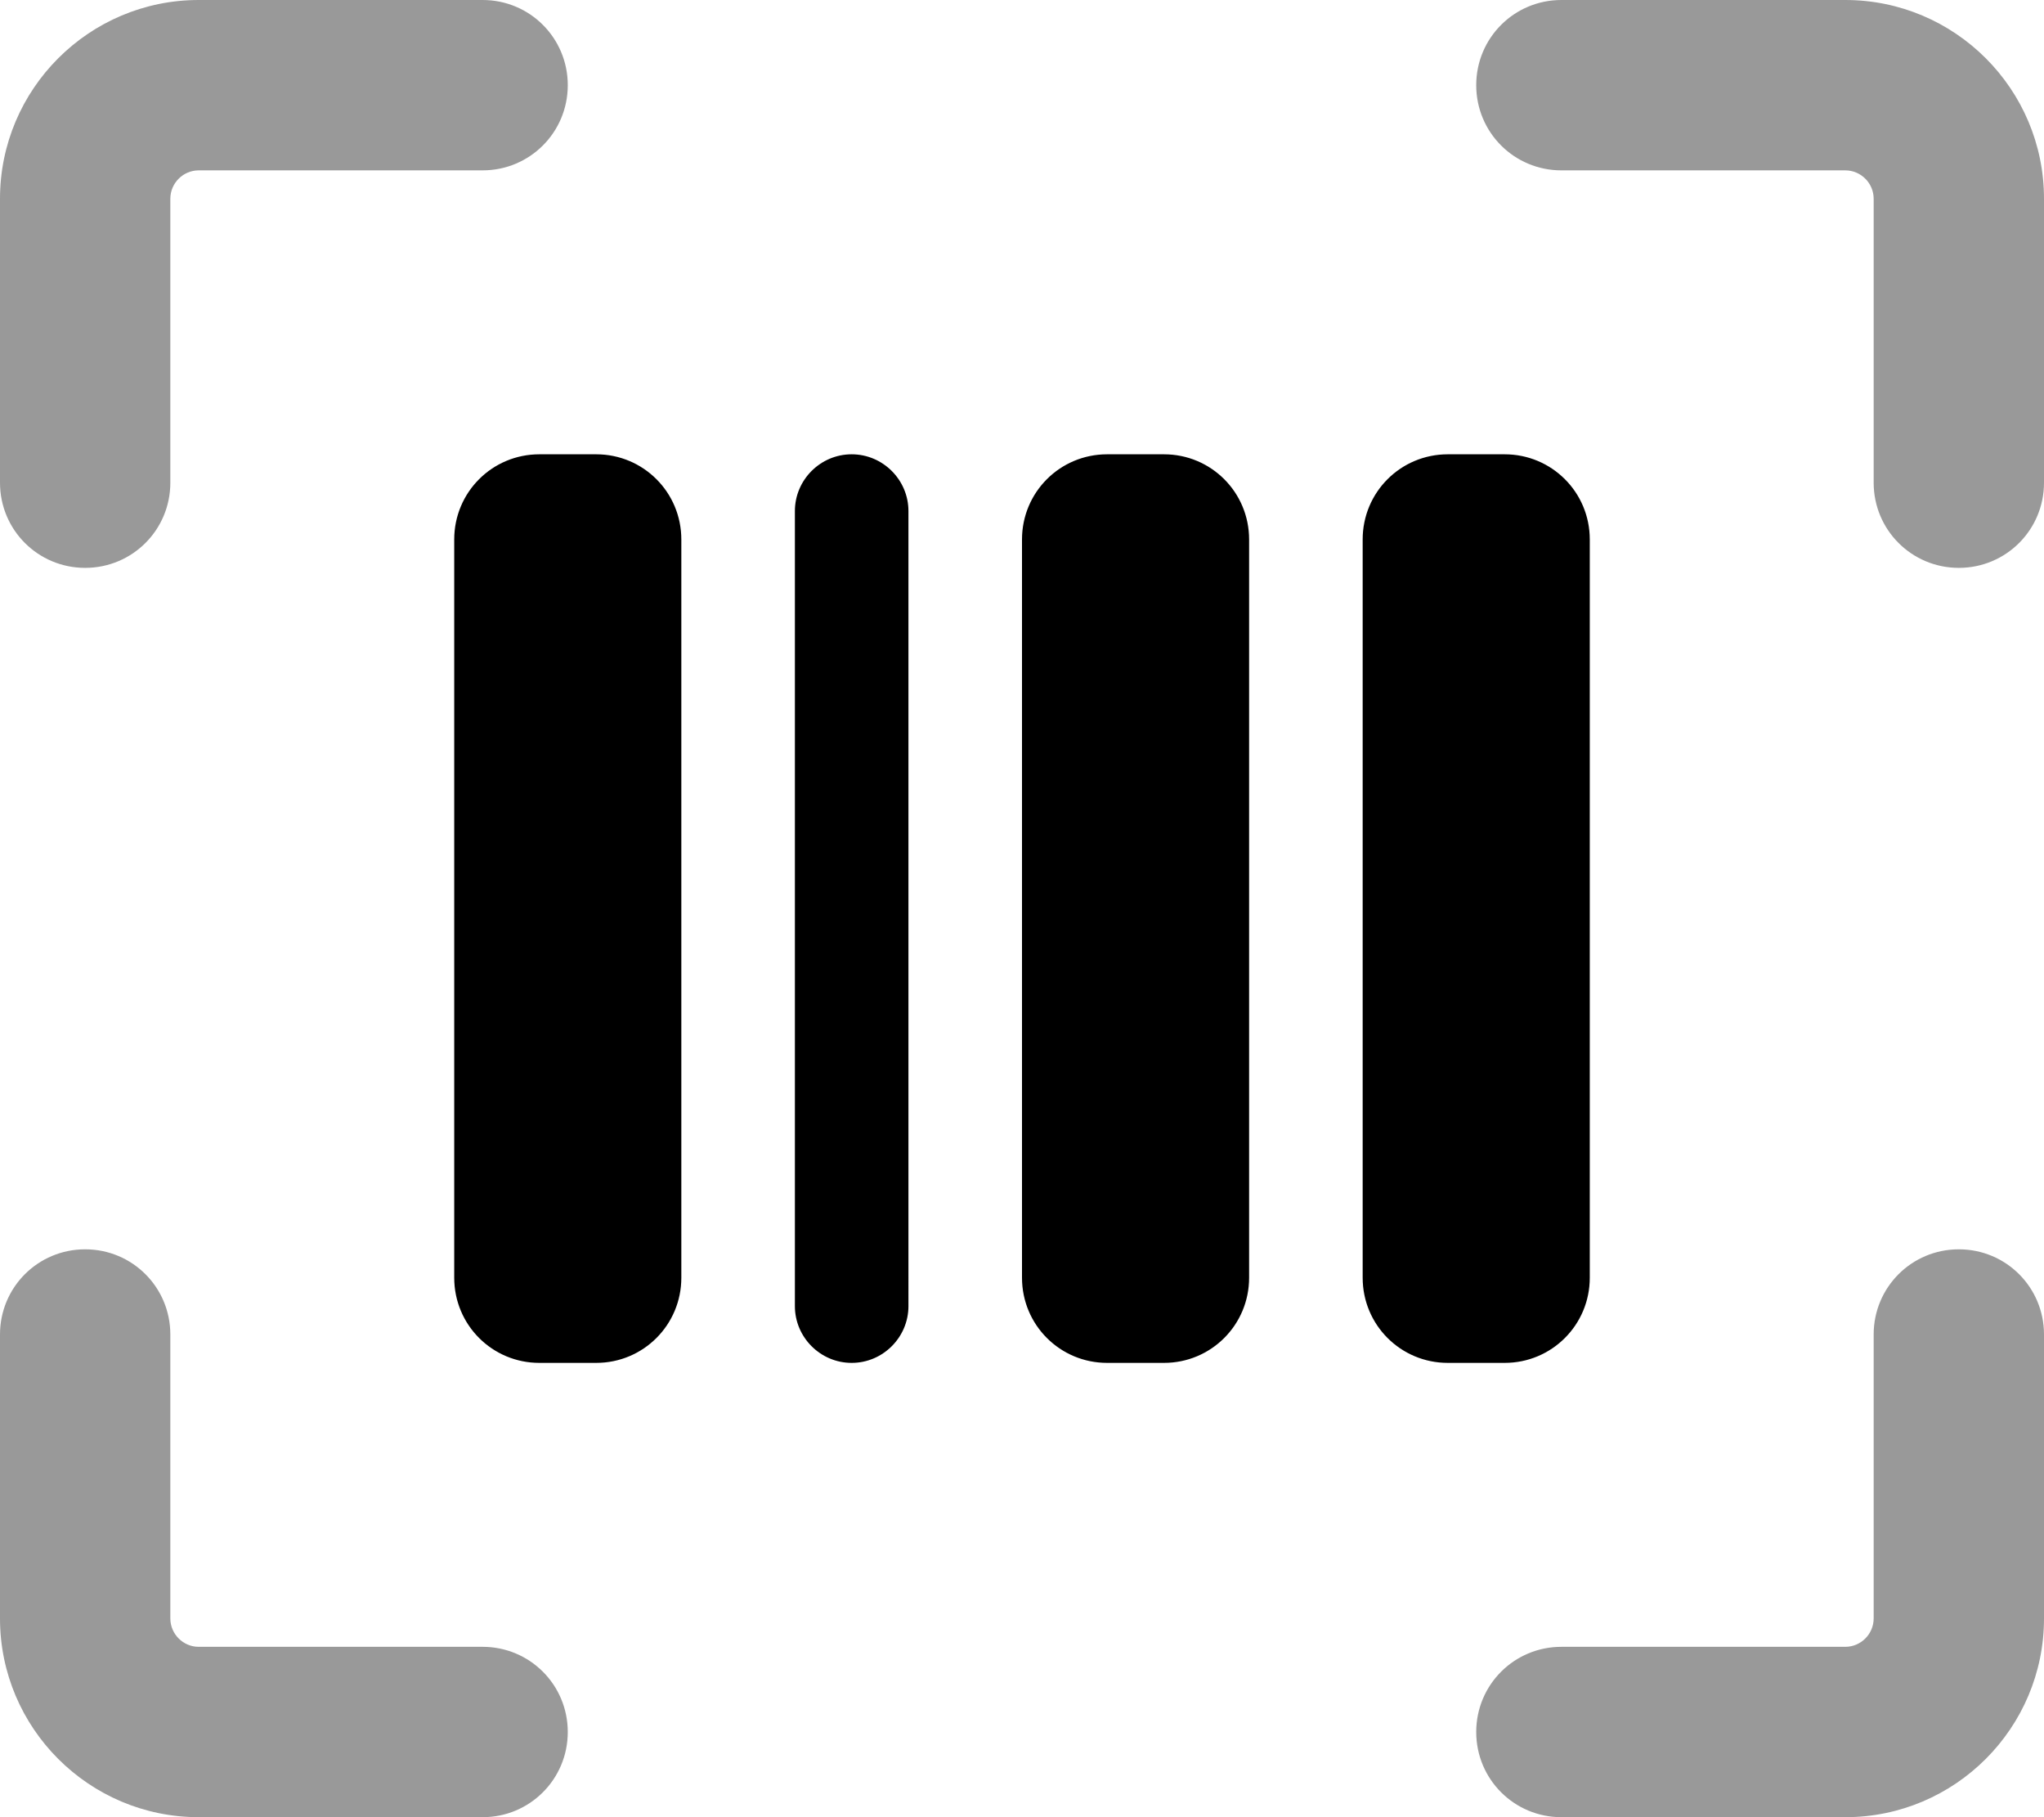
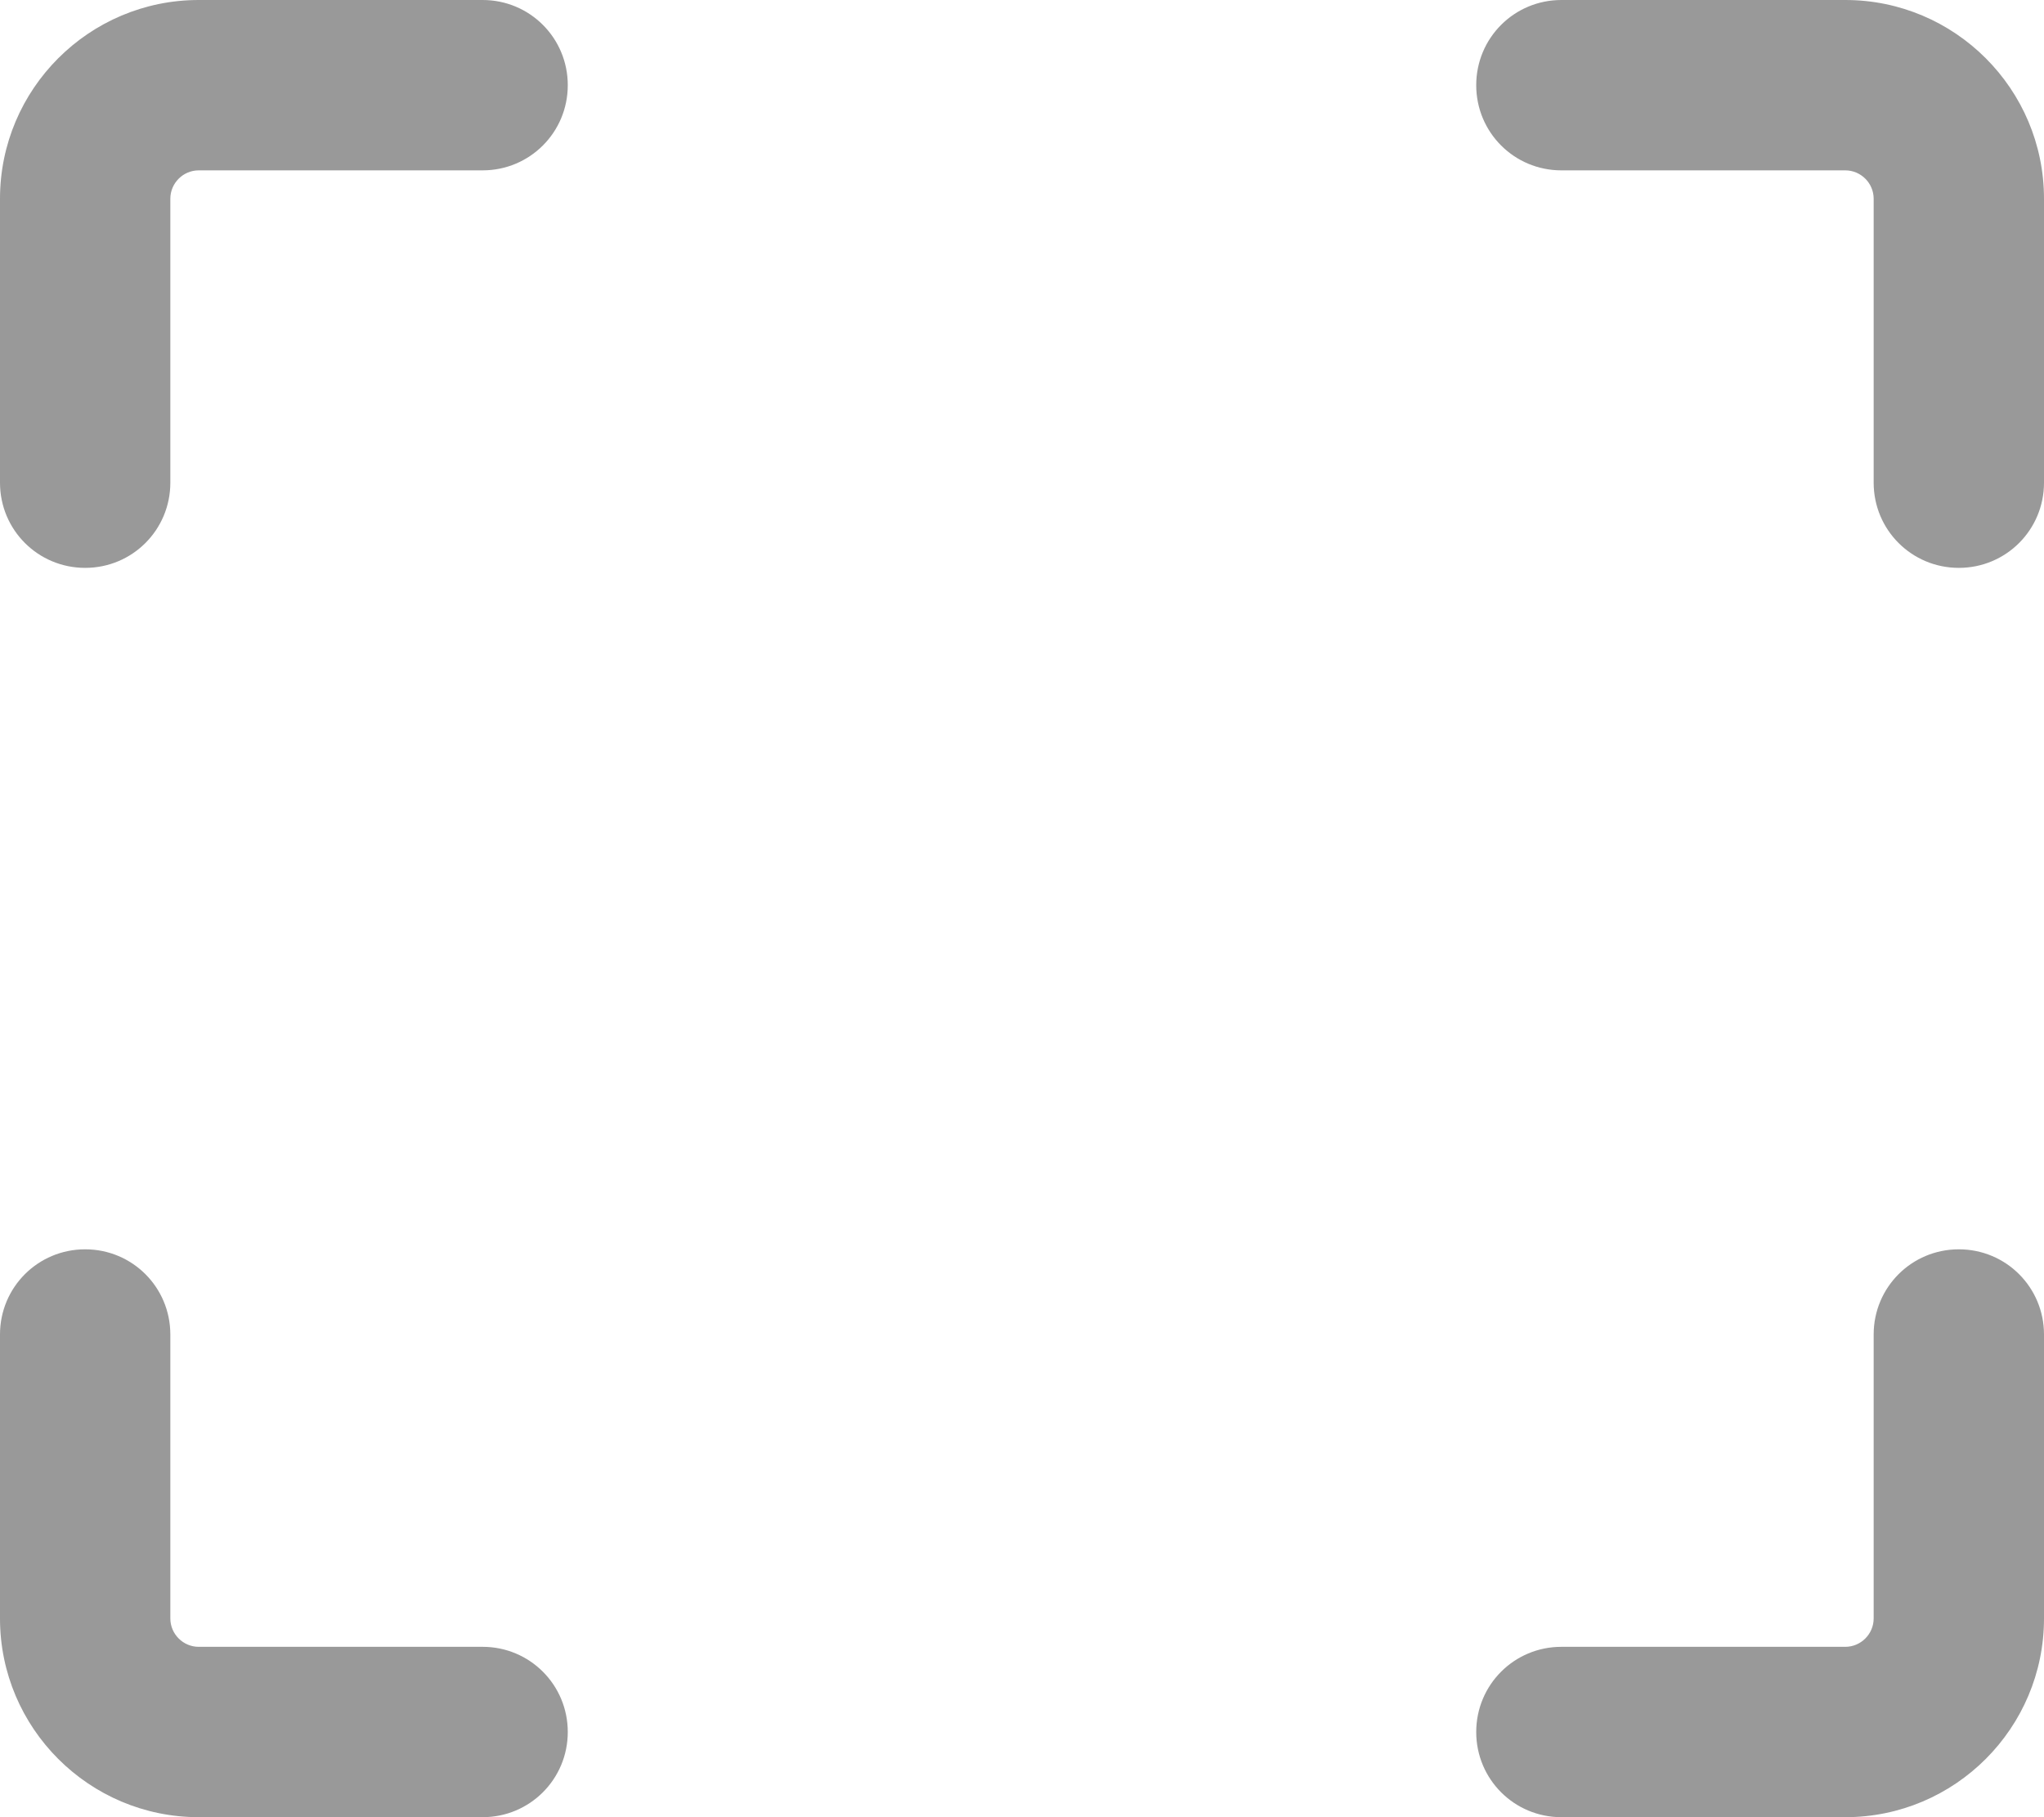
<svg xmlns="http://www.w3.org/2000/svg" height="16" width="18" viewBox="0 0 576 512">
  <path class="fa-secondary" opacity=".4" d="M48 56c0-4.4 3.6-8 8-8h80c13.3 0 24-10.7 24-24s-10.7-24-24-24H56C25.1 0 0 25.1 0 56v80c0 13.3 10.7 24 24 24s24-10.7 24-24V56zm480 0v80c0 13.3 10.7 24 24 24s24-10.7 24-24V56c0-30.9-25.1-56-56-56H440c-13.3 0-24 10.7-24 24s10.7 24 24 24h80c4.4 0 8 3.6 8 8zM56 464c-4.4 0-8-3.6-8-8V376c0-13.3-10.7-24-24-24s-24 10.7-24 24v80c0 30.9 25.1 56 56 56h80c13.3 0 24-10.7 24-24s-10.7-24-24-24H56zm472-8c0 4.4-3.6 8-8 8H440c-13.3 0-24 10.7-24 24s10.7 24 24 24h80c30.9 0 56-25.1 56-56V376c0-13.3-10.7-24-24-24s-24 10.7-24 24v80z" />
-   <path class="fa-primary" d="M152 128c-13.3 0-24 10.7-24 24V360c0 13.3 10.7 24 24 24h16c13.3 0 24-10.7 24-24V152c0-13.3-10.7-24-24-24H152zm160 0c-13.3 0-24 10.7-24 24V360c0 13.3 10.7 24 24 24h16c13.3 0 24-10.7 24-24V152c0-13.3-10.7-24-24-24H312zm72 24V360c0 13.3 10.7 24 24 24h16c13.3 0 24-10.7 24-24V152c0-13.3-10.7-24-24-24H408c-13.3 0-24 10.7-24 24zM240 128c-8.8 0-16 7.2-16 16V368c0 8.8 7.2 16 16 16s16-7.2 16-16V144c0-8.8-7.2-16-16-16z" />
</svg>